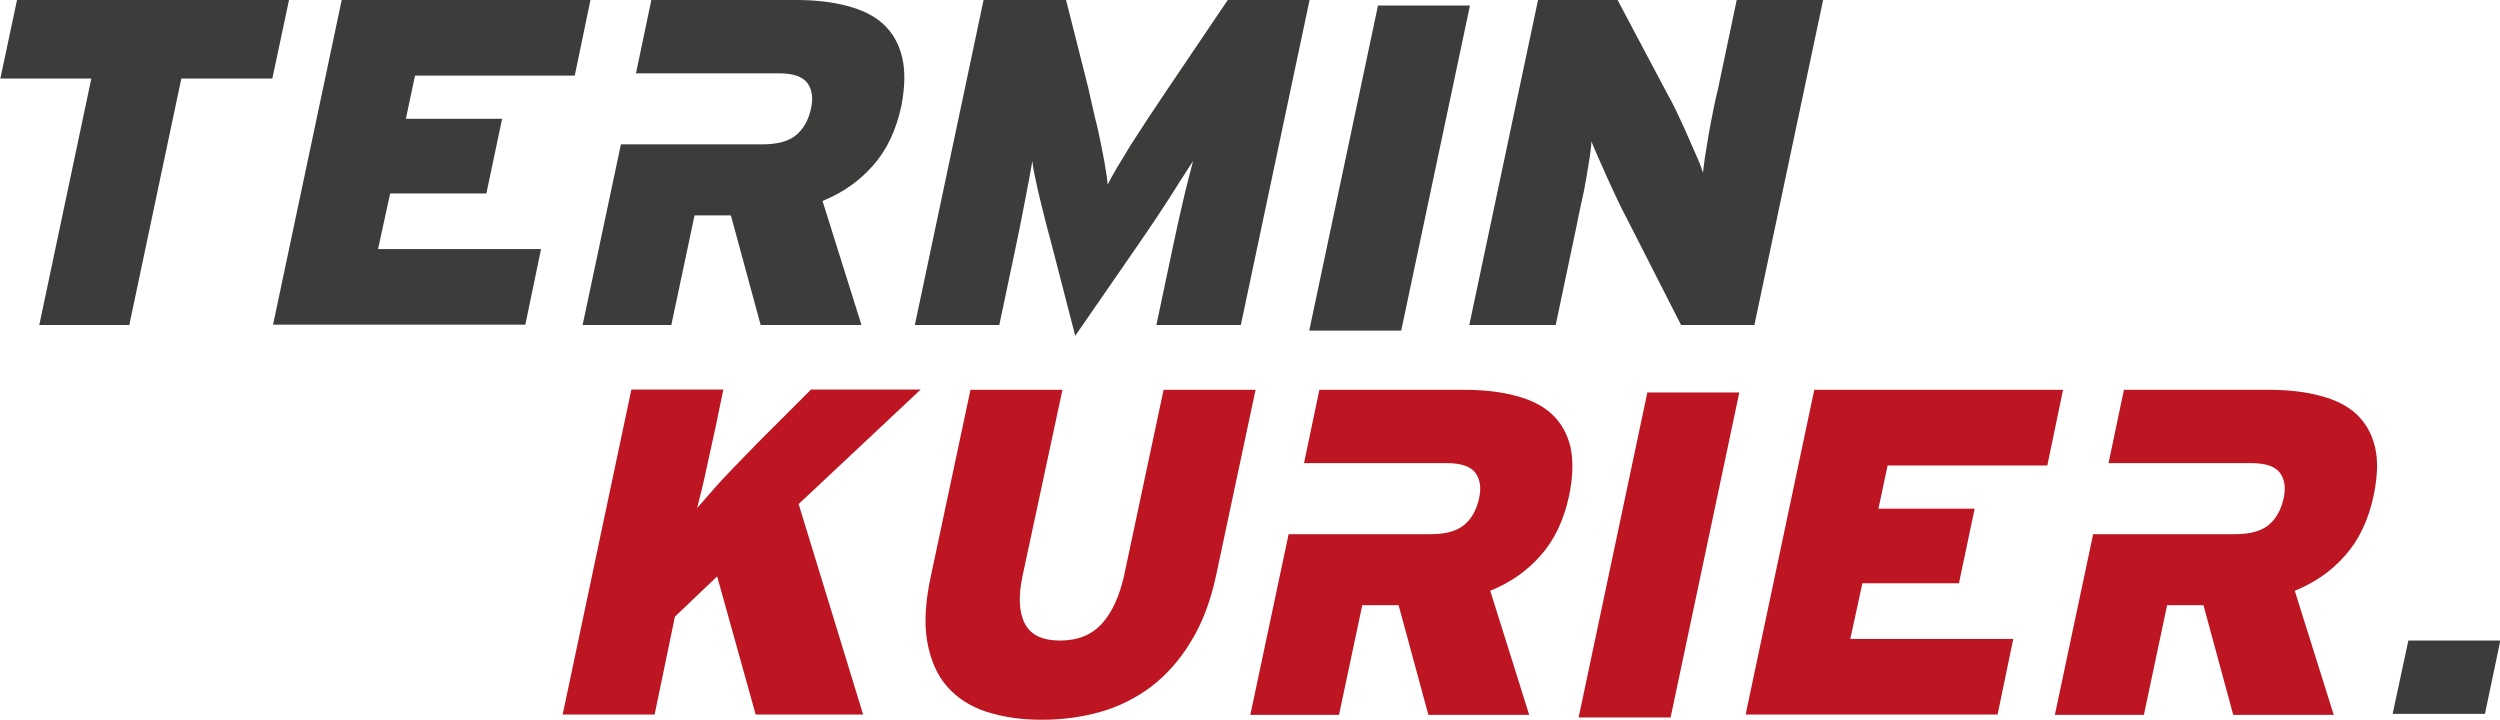
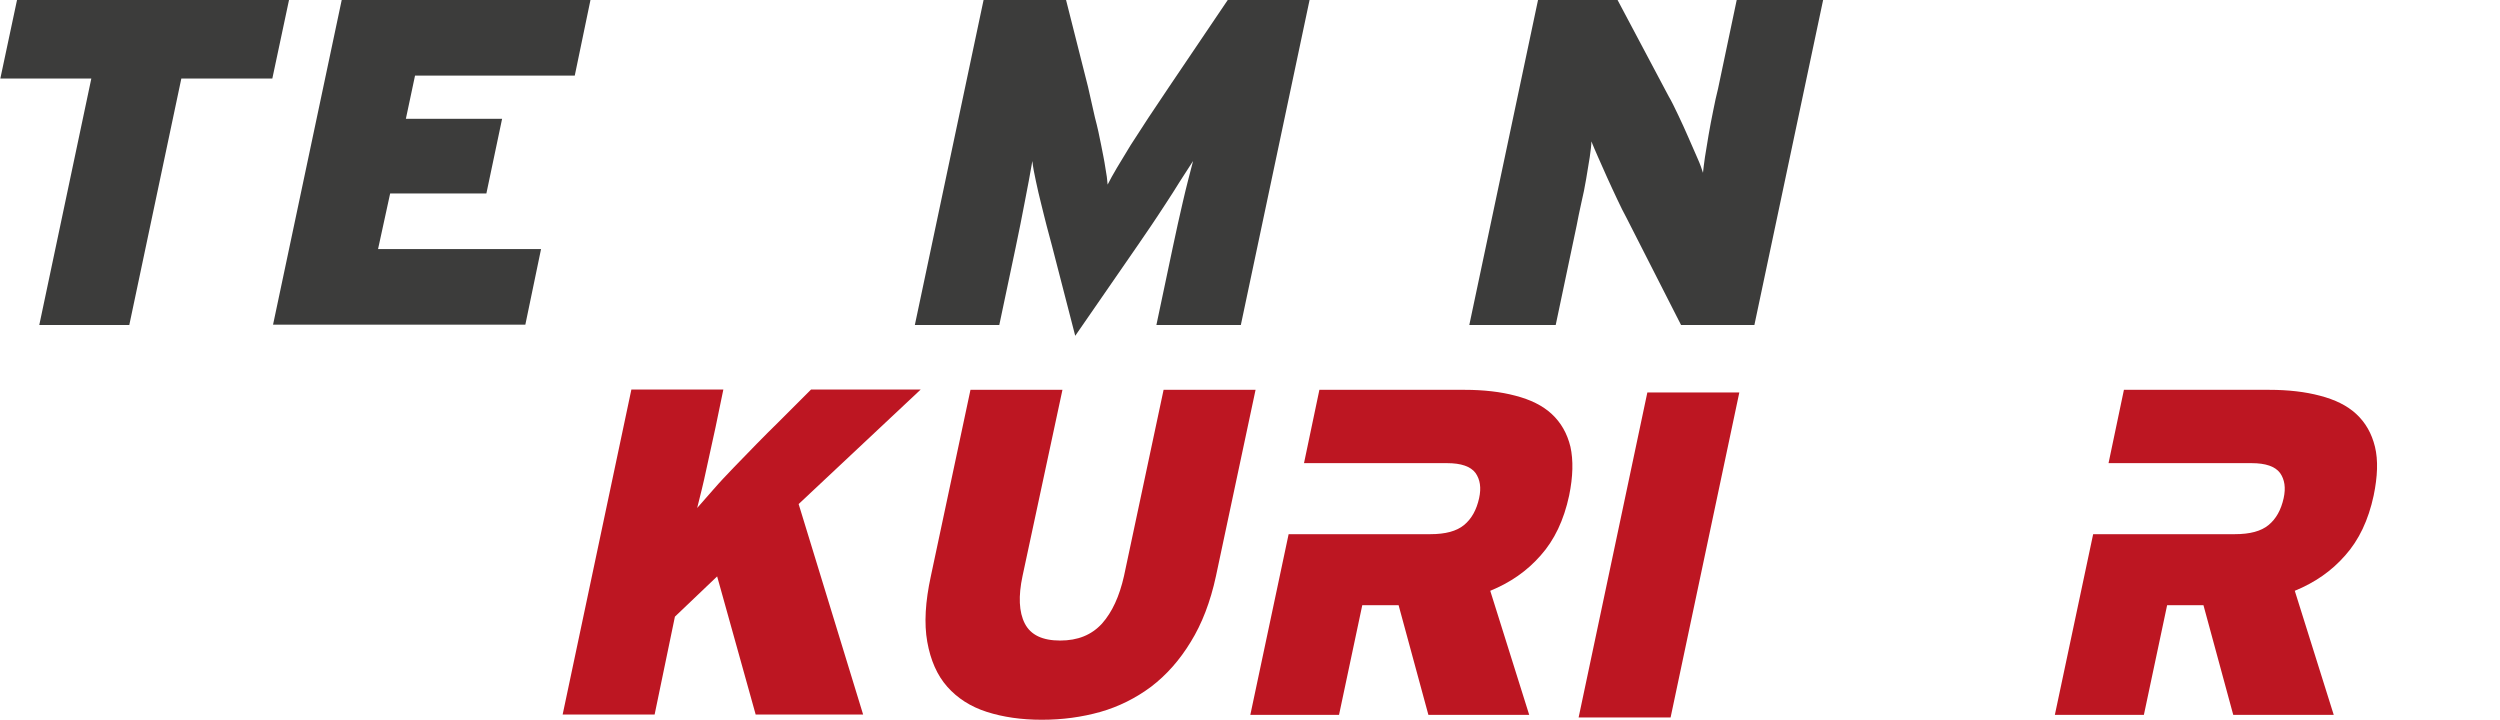
<svg xmlns="http://www.w3.org/2000/svg" id="Ebene_1" x="0px" y="0px" viewBox="0 0 763.8 220" style="enable-background:new 0 0 763.8 220;" xml:space="preserve">
  <style type="text/css">	.st0{fill:#3C3C3B;}	.st1{fill:#BD1622;}</style>
  <g>
    <g>
-       <path class="st0" d="M400,101l21-99.3h28.1l-21,99.3H400z" />
      <path class="st0" d="M55.4,24L39.5,99.3H12L27.9,24H0.1L5.2,0h83.1l-5.1,24H55.4z" />
      <path class="st0" d="M83.4,99.3l21-99.3h76l-4.8,23.1h-48.8l-2.8,13.2h29.4l-4.8,22.8h-29.4l-3.7,17h49.8l-4.8,23.1H83.4z" />
      <path class="st0" d="M353.3,99.3l5-23.7c1-4.9,2.1-9.6,3.1-14c1-4.4,2.1-8.5,3.1-12.4c-1.2,1.9-2.6,4-4,6.2   c-1.4,2.3-2.9,4.6-4.4,6.9c-1.5,2.3-3,4.6-4.5,6.8c-1.5,2.2-2.9,4.2-4.1,6l-19,27.5l-7.1-27.5c-0.5-1.8-1-3.8-1.6-6   c-0.6-2.2-1.1-4.5-1.7-6.8c-0.6-2.3-1.1-4.6-1.6-6.9c-0.5-2.3-0.9-4.3-1.1-6.2c-0.7,3.9-1.4,8-2.3,12.4c-0.8,4.4-1.8,9.1-2.8,14   l-5,23.7h-25.8l21-99.3h25.2l6.7,26.5c0.7,3.2,1.4,6.3,2.1,9.3c0.8,3,1.4,5.8,1.9,8.4c0.5,2.6,1,4.9,1.3,7   c0.4,2.1,0.6,3.8,0.7,5.2c1.4-2.8,3.8-6.8,7-12c3.3-5.2,7.2-11.1,11.8-17.9L375.1,0h25l-21,99.3H353.3z" />
      <path class="st0" d="M513.6,99.3l-16.7-32.8c-0.8-1.5-1.8-3.4-2.8-5.6c-1-2.2-2.1-4.4-3.1-6.7c-1-2.2-1.9-4.3-2.8-6.3   c-0.9-2-1.5-3.5-2-4.7c0,1.1-0.2,2.7-0.5,4.8c-0.3,2-0.7,4.3-1.1,6.7c-0.4,2.4-0.9,4.9-1.5,7.4c-0.6,2.6-1,4.8-1.4,6.8l-6.4,30.4   h-26.4l21-99.3h24.3l15.6,29.4c0.9,1.5,1.8,3.4,2.9,5.7c1.1,2.3,2.1,4.5,3.1,6.8c1,2.3,1.9,4.4,2.8,6.4c0.9,2,1.4,3.5,1.7,4.5   c0.1-1.1,0.3-2.7,0.6-4.8c0.3-2,0.7-4.3,1.1-6.7c0.4-2.4,0.9-4.9,1.4-7.4c0.5-2.6,1-4.8,1.5-6.8L530.6,0H557l-21,99.3H513.6z" />
-       <path class="st0" d="M275.6,17.4c-1-4.1-2.9-7.4-5.7-10c-2.8-2.6-6.5-4.4-11.1-5.6c-4.5-1.2-9.7-1.8-15.5-1.8H199l-4.7,22.4h27.1   h5.8H238c4.3,0,7.2,1,8.7,3c1.4,2,1.8,4.5,1.1,7.7c-0.8,3.6-2.3,6.3-4.6,8.2c-2.3,1.9-5.7,2.8-10.3,2.8h-5.7h-10.4h-27.1L178,99.3   h27.1l7.1-33.5h11.1l9.1,33.5h30.8l-11.9-37.9c6.1-2.5,11.2-6,15.4-10.8c4.2-4.7,7.1-10.8,8.7-18.3   C276.5,26.5,276.6,21.5,275.6,17.4z" />
    </g>
    <g>
      <path class="st1" d="M482.3,219.2l21-99.3h28.1l-21,99.3H482.3z" />
      <path class="st1" d="M230.9,218.4l-11.8-42.3l-12.9,12.3l-6.2,29.9h-28.1l21-99.3H221l-2.4,11.6c-0.9,4.3-1.9,8.5-2.8,12.8   c-0.9,4.3-1.9,8.2-2.8,11.8c1.4-1.6,3.1-3.5,5-5.7c1.9-2.2,4-4.4,6.3-6.8c2.3-2.4,4.6-4.7,6.9-7.1c2.3-2.4,4.5-4.5,6.5-6.5   l10.1-10.1h33.5l-37.3,35l19.7,64.3H230.9z" />
      <path class="st1" d="M371.5,176c-1.7,7.9-4.3,14.6-7.7,20.1c-3.4,5.6-7.4,10.1-12.1,13.7c-4.7,3.5-9.9,6.1-15.5,7.7   c-5.7,1.6-11.6,2.4-17.9,2.4c-6.2,0-11.8-0.8-16.8-2.4c-5-1.6-9-4.2-12.1-7.7c-3.1-3.5-5.1-8.1-6.1-13.7c-1-5.6-0.6-12.3,1.1-20.1   l12.1-56.9h28.1L312.4,176c-1.3,6.1-1.1,11,0.7,14.5c1.8,3.5,5.4,5.2,10.8,5.2c5.4,0,9.6-1.7,12.8-5.2c3.1-3.5,5.3-8.3,6.7-14.5   l12.1-56.9h28.1L371.5,176z" />
-       <path class="st1" d="M533.3,218.4l21-99.3h76l-4.8,23.1h-48.8l-2.8,13.2h29.4l-4.8,22.8H569l-3.7,17h49.8l-4.8,23.1H533.3z" />
      <path class="st1" d="M479.8,136.5c-1-4.1-2.9-7.4-5.7-10c-2.8-2.6-6.5-4.4-11.1-5.6c-4.5-1.2-9.7-1.8-15.5-1.8h-44.4l-4.7,22.4   h27.1h11h5.6c4.3,0,7.2,1,8.7,3c1.4,2,1.8,4.5,1.1,7.7c-0.8,3.6-2.3,6.3-4.6,8.2c-2.3,1.9-5.7,2.8-10.3,2.8h-0.5h-15.7h-27.1   l-11.7,55.2h27.1l7.1-33.5h11.1l9.1,33.5h30.8l-11.9-37.9c6.1-2.5,11.2-6,15.4-10.8c4.2-4.7,7.1-10.8,8.7-18.3   C480.6,145.6,480.7,140.6,479.8,136.5z" />
      <path class="st1" d="M725.6,136.5c-1-4.1-2.9-7.4-5.7-10c-2.8-2.6-6.5-4.4-11.1-5.6c-4.5-1.2-9.7-1.8-15.5-1.8h-44.4l-4.7,22.4   h27.1h11h5.6c4.3,0,7.2,1,8.7,3c1.4,2,1.8,4.5,1.1,7.7c-0.8,3.6-2.3,6.3-4.6,8.2c-2.3,1.9-5.7,2.8-10.3,2.8h-0.5h-15.7h-27.1   l-11.7,55.2H655l7.1-33.5h11.1l9.1,33.5H713l-11.9-37.9c6.1-2.5,11.2-6,15.4-10.8c4.2-4.7,7.1-10.8,8.7-18.3   C726.4,145.6,726.6,140.6,725.6,136.5z" />
    </g>
-     <polygon class="st0" points="759.2,218.1 763.9,195.7 735.8,195.7 731,218.1  " />
  </g>
</svg>